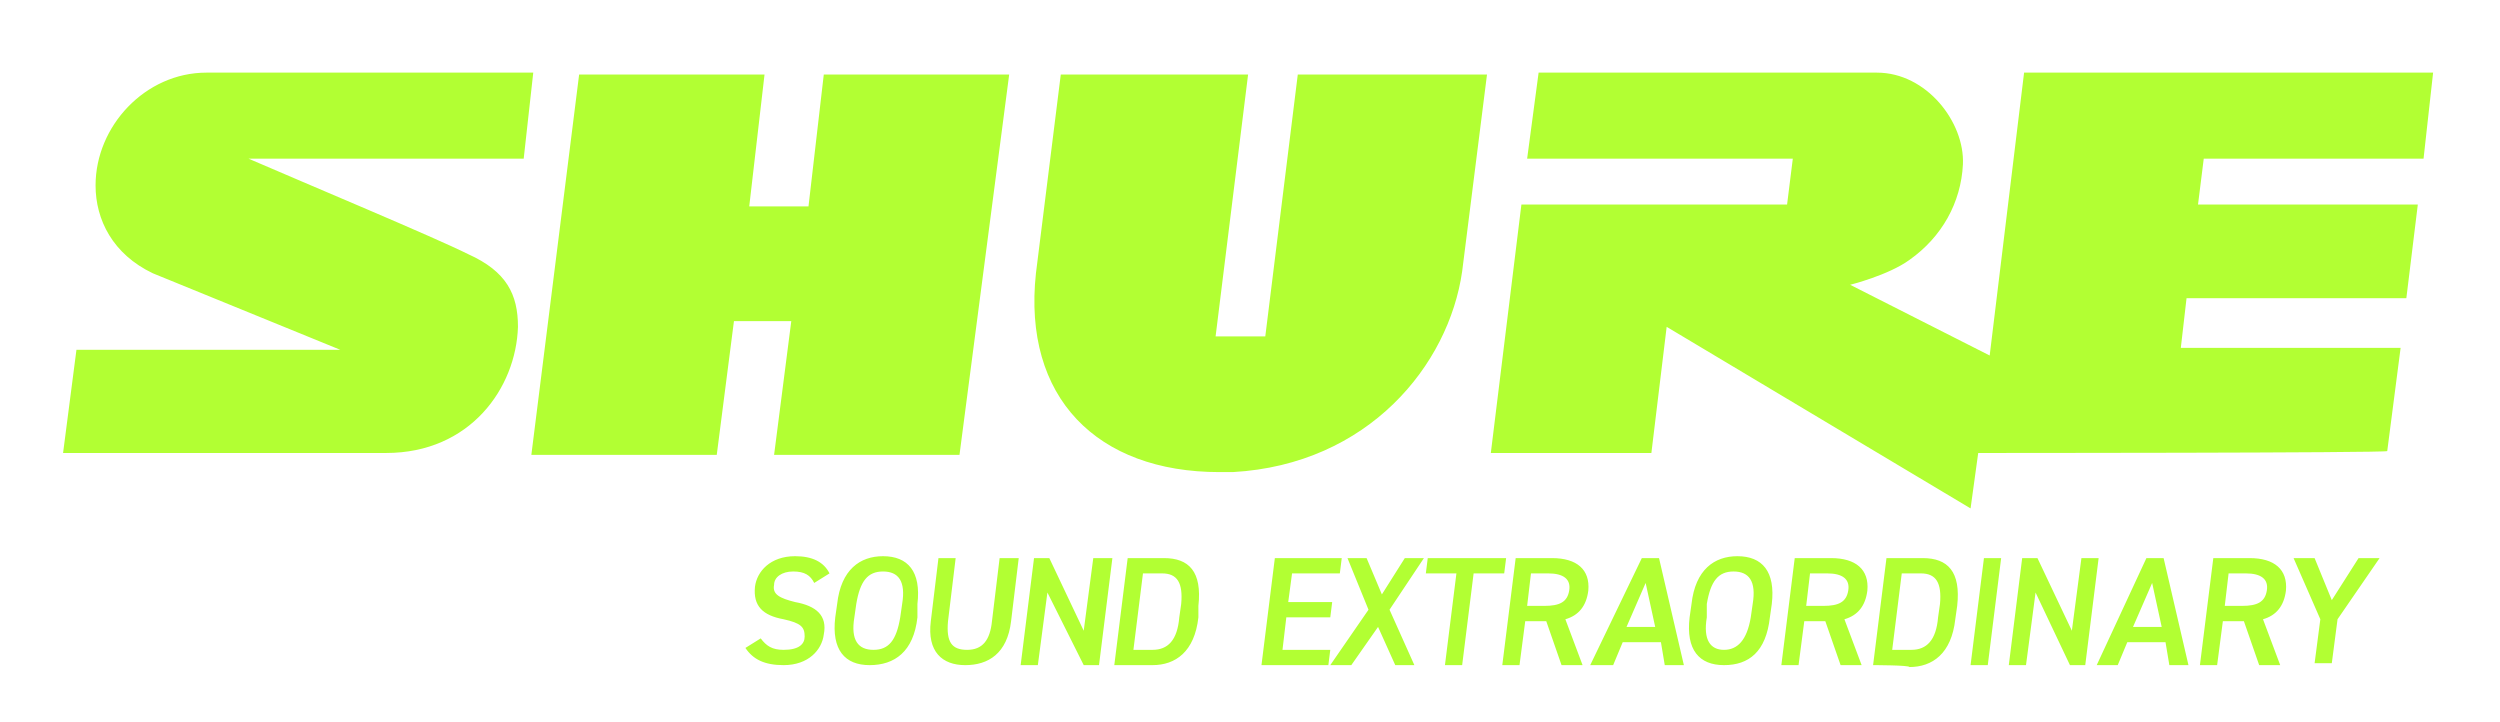
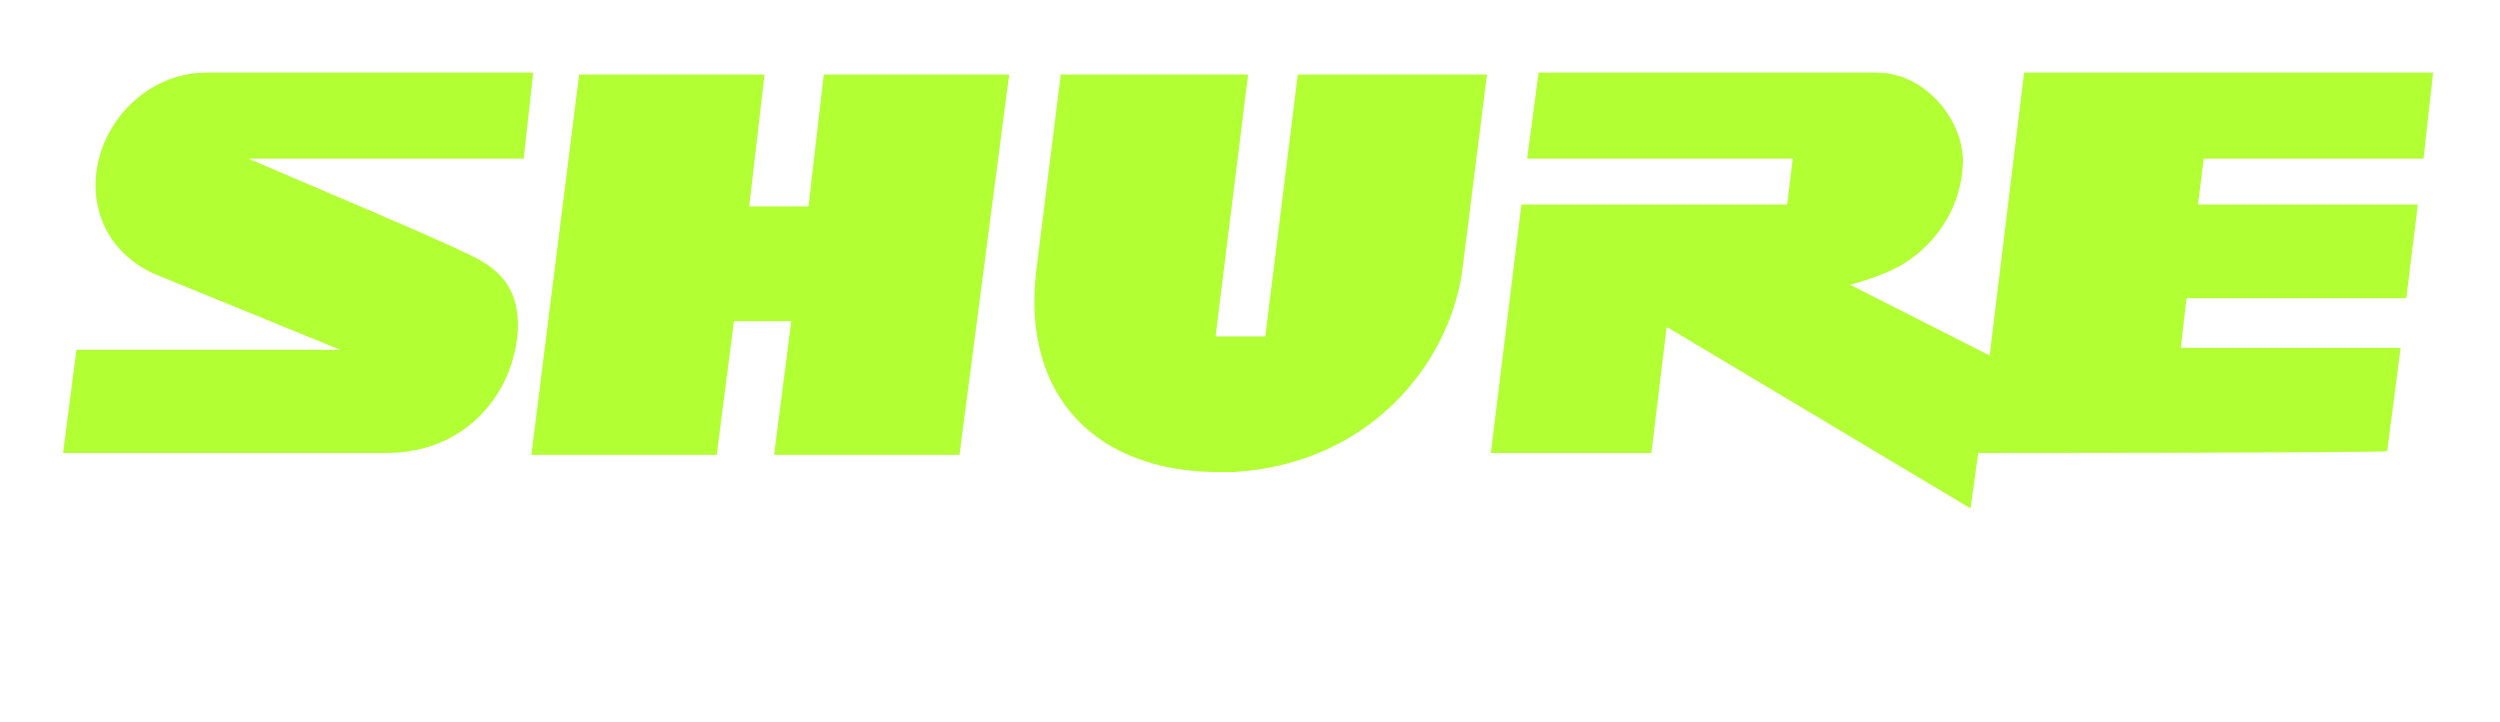
<svg xmlns="http://www.w3.org/2000/svg" version="1.1" id="Layer_1" x="0px" y="0px" viewBox="0 0 130.8 37.8" style="enable-background:new 0 0 130.8 37.8;" xml:space="preserve">
  <style type="text/css">
	.st0{fill:#B2FF33;}
</style>
  <g id="SHURE_Logo_w_x2F_Tagline__x28_RGB_x29_">
-     <path id="SHURE_Tagline_1_" class="st0" d="M121.1,29.2l0.9,2.2l1.4-2.2h1.1l-2.2,3.2l-0.3,2.3h-0.9l0.3-2.3l-1.4-3.2H121.1z    M118.2,34.8l-0.8-2.3h-1.1l-0.3,2.3h-0.9l0.7-5.6h1.9c1.3,0,2,0.6,1.9,1.7c-0.1,0.8-0.5,1.3-1.2,1.5l0.9,2.4H118.2L118.2,34.8z    M117.3,31.7c0.8,0,1.2-0.2,1.3-0.8c0.1-0.6-0.3-0.9-1.1-0.9h-0.9l-0.2,1.7C116.4,31.7,117.3,31.7,117.3,31.7z M109.7,34.8l2.6-5.6   h0.9l1.3,5.6h-1l-0.2-1.2h-2l-0.5,1.2H109.7z M111.6,32.8h1.5l-0.5-2.3L111.6,32.8z M109.8,29.2l-0.7,5.6h-0.8l-1.8-3.8l-0.5,3.8   h-0.9l0.7-5.6h0.8l1.8,3.8l0.5-3.8H109.8z M104,34.8h-0.9l0.7-5.6h0.9L104,34.8z M98,34.8l0.7-5.6h1.9c1.3,0,2,0.7,1.8,2.5   l-0.1,0.7c-0.2,1.8-1.2,2.5-2.4,2.5C99.9,34.8,98,34.8,98,34.8z M101.4,32.3l0.1-0.7c0.1-1.1-0.2-1.6-1-1.6h-1L99,34h1   C100.8,34,101.3,33.5,101.4,32.3z M96.3,34.8l-0.8-2.3h-1.1l-0.3,2.3h-0.9l0.7-5.6h1.9c1.3,0,2,0.6,1.9,1.7   c-0.1,0.8-0.5,1.3-1.2,1.5l0.9,2.4H96.3z M95.4,31.7c0.8,0,1.2-0.2,1.3-0.8c0.1-0.6-0.3-0.9-1.1-0.9h-0.9l-0.2,1.7   C94.5,31.7,95.4,31.7,95.4,31.7z M90.2,34.8c-1.3,0-2-0.8-1.8-2.5l0.1-0.7c0.2-1.8,1.2-2.5,2.4-2.5c1.3,0,2,0.8,1.8,2.5l-0.1,0.7   C92.4,34.1,91.5,34.8,90.2,34.8z M89.3,32.3c-0.2,1.2,0.2,1.7,0.9,1.7s1.2-0.5,1.4-1.7l0.1-0.7c0.2-1.2-0.2-1.7-1-1.7   s-1.2,0.5-1.4,1.7V32.3z M83.2,34.8l2.7-5.6h0.9l1.3,5.6h-1l-0.2-1.2h-2l-0.5,1.2H83.2z M85.1,32.8h1.5l-0.5-2.3L85.1,32.8z    M81.7,34.8l-0.8-2.3h-1.1l-0.3,2.3h-0.9l0.7-5.6h1.9c1.3,0,2,0.6,1.9,1.7c-0.1,0.8-0.5,1.3-1.2,1.5l0.9,2.4H81.7L81.7,34.8z    M80.8,31.7c0.8,0,1.2-0.2,1.3-0.8c0.1-0.6-0.3-0.9-1.1-0.9h-0.9l-0.2,1.7C79.9,31.7,80.8,31.7,80.8,31.7z M78.8,29.2L78.7,30h-1.6   l-0.6,4.8h-0.9l0.6-4.8h-1.6l0.1-0.8H78.8z M69.6,34.8l2-2.9l-1.1-2.7h1l0.8,1.9l1.2-1.9h1l-1.8,2.7l1.3,2.9h-1l-0.9-2l-1.4,2   C70.6,34.8,69.6,34.8,69.6,34.8z M70.2,29.2L70.1,30h-2.5l-0.2,1.5h2.3l-0.1,0.8h-2.3L67.1,34h2.5l-0.1,0.8H66l0.7-5.6H70.2z    M58.3,34.8l0.7-5.6h1.9c1.3,0,2,0.7,1.8,2.5v0.6c-0.2,1.8-1.2,2.5-2.4,2.5C60.2,34.8,58.3,34.8,58.3,34.8z M61.7,32.3l0.1-0.7   c0.1-1.1-0.2-1.6-1-1.6h-1l-0.5,4h1C61.1,34,61.6,33.5,61.7,32.3z M58.2,29.2l-0.7,5.6h-0.8L54.8,31l-0.5,3.8h-0.9l0.7-5.6h0.8   l1.8,3.8l0.5-3.8H58.2z M53.3,29.2l-0.4,3.3c-0.2,1.7-1.2,2.3-2.4,2.3s-2-0.7-1.8-2.3l0.4-3.3H50l-0.4,3.3c-0.1,1.1,0.2,1.5,1,1.5   s1.2-0.5,1.3-1.5l0.4-3.3H53.3z M45.5,34.8c-1.3,0-2-0.8-1.8-2.5l0.1-0.7c0.2-1.8,1.2-2.5,2.4-2.5c1.3,0,2,0.8,1.8,2.5l0,0.7   C47.8,34.1,46.8,34.8,45.5,34.8z M44.7,32.3c-0.2,1.2,0.2,1.7,1,1.7s1.2-0.5,1.4-1.7l0.1-0.7c0.2-1.2-0.2-1.7-1-1.7   s-1.2,0.5-1.4,1.7L44.7,32.3z M42.6,30.5c-0.2-0.4-0.5-0.6-1.1-0.6s-1,0.3-1,0.7c-0.1,0.5,0.3,0.7,1.1,0.9c1.1,0.2,1.7,0.7,1.5,1.7   C43,34,42.3,34.8,41,34.8c-1,0-1.6-0.3-2-0.9l0.8-0.5c0.3,0.4,0.6,0.6,1.2,0.6c0.8,0,1.1-0.3,1.1-0.7c0-0.5-0.2-0.7-1.1-0.9   c-1.1-0.2-1.6-0.7-1.5-1.7c0.1-0.8,0.8-1.6,2.1-1.6c0.9,0,1.5,0.3,1.8,0.9L42.6,30.5z" />
    <path id="SHURE_Wordmark_2_" class="st0" d="M103.5,23.7l-0.4,2.9l-15.9-9.5l-0.8,6.6H78l1.6-13h13.9l0.3-2.4H79.9l0.6-4.5h17.7   c2.6,0,4.6,2.6,4.5,4.8c-0.1,2-1.1,3.8-2.8,5c-1.1,0.8-3.1,1.3-3.1,1.3l7.3,3.7l1.8-14.8h21.4l-0.5,4.5h-11.5l-0.3,2.4h11.5   l-0.6,4.9h-11.5l-0.3,2.6h11.5l-0.7,5.4C124.9,23.7,103.5,23.7,103.5,23.7z M67.9,3.9l-1.7,13.7h-2.6l1.7-13.7h-9.8l-1.3,10.4   c-0.7,6.5,3.2,10.4,9.6,10.4h0.7c7.1-0.4,11.3-5.6,12-10.5l1.3-10.3H67.9z M39.2,10.8L40,3.9h-9.7l-2.5,19.9h9.7l0.9-7h3l-0.9,7   h9.7l2.6-19.9h-9.7l-0.8,6.9H39.2z M20.2,23.7c4.4,0,6.8-3.4,6.9-6.6c0-1.7-0.6-2.9-2.6-3.8c-1.8-0.9-8.5-3.7-11.5-5h14.4l0.5-4.5   H10.8C7.6,3.8,5,6.6,5,9.7c0,1.8,0.9,3.6,3,4.6l9.8,4H4l-0.7,5.4C3.3,23.7,20.2,23.7,20.2,23.7z" />
  </g>
</svg>